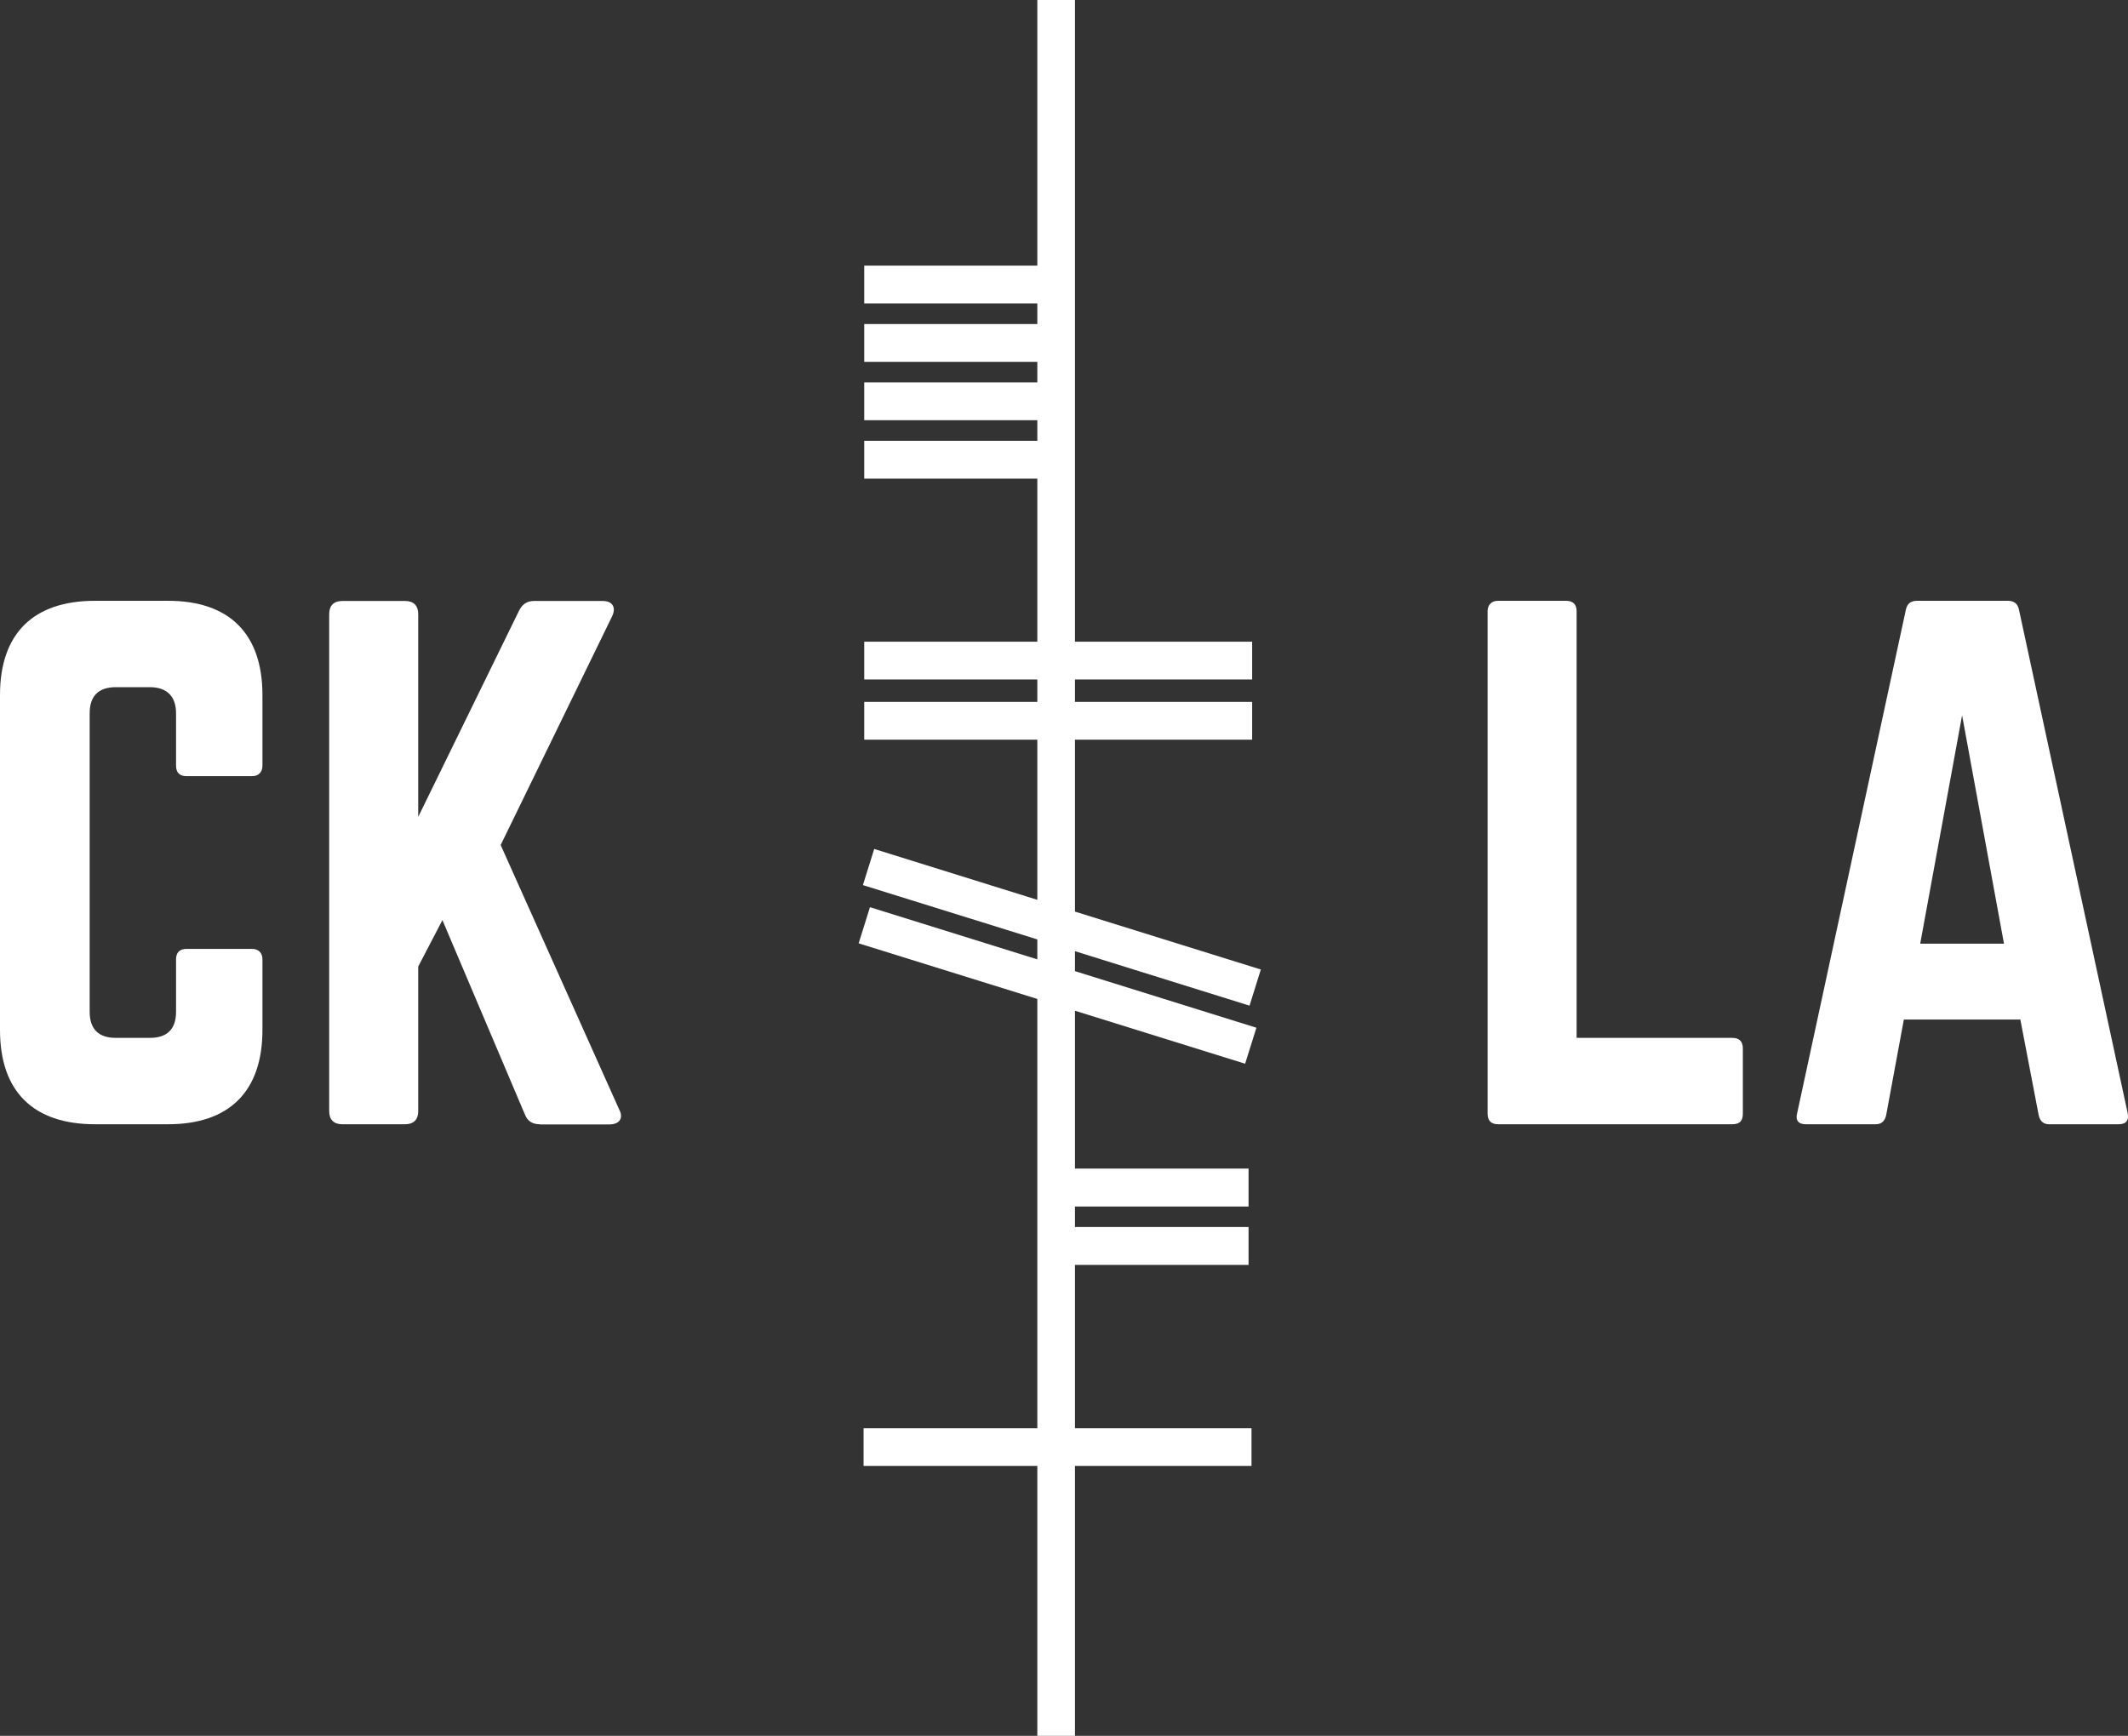
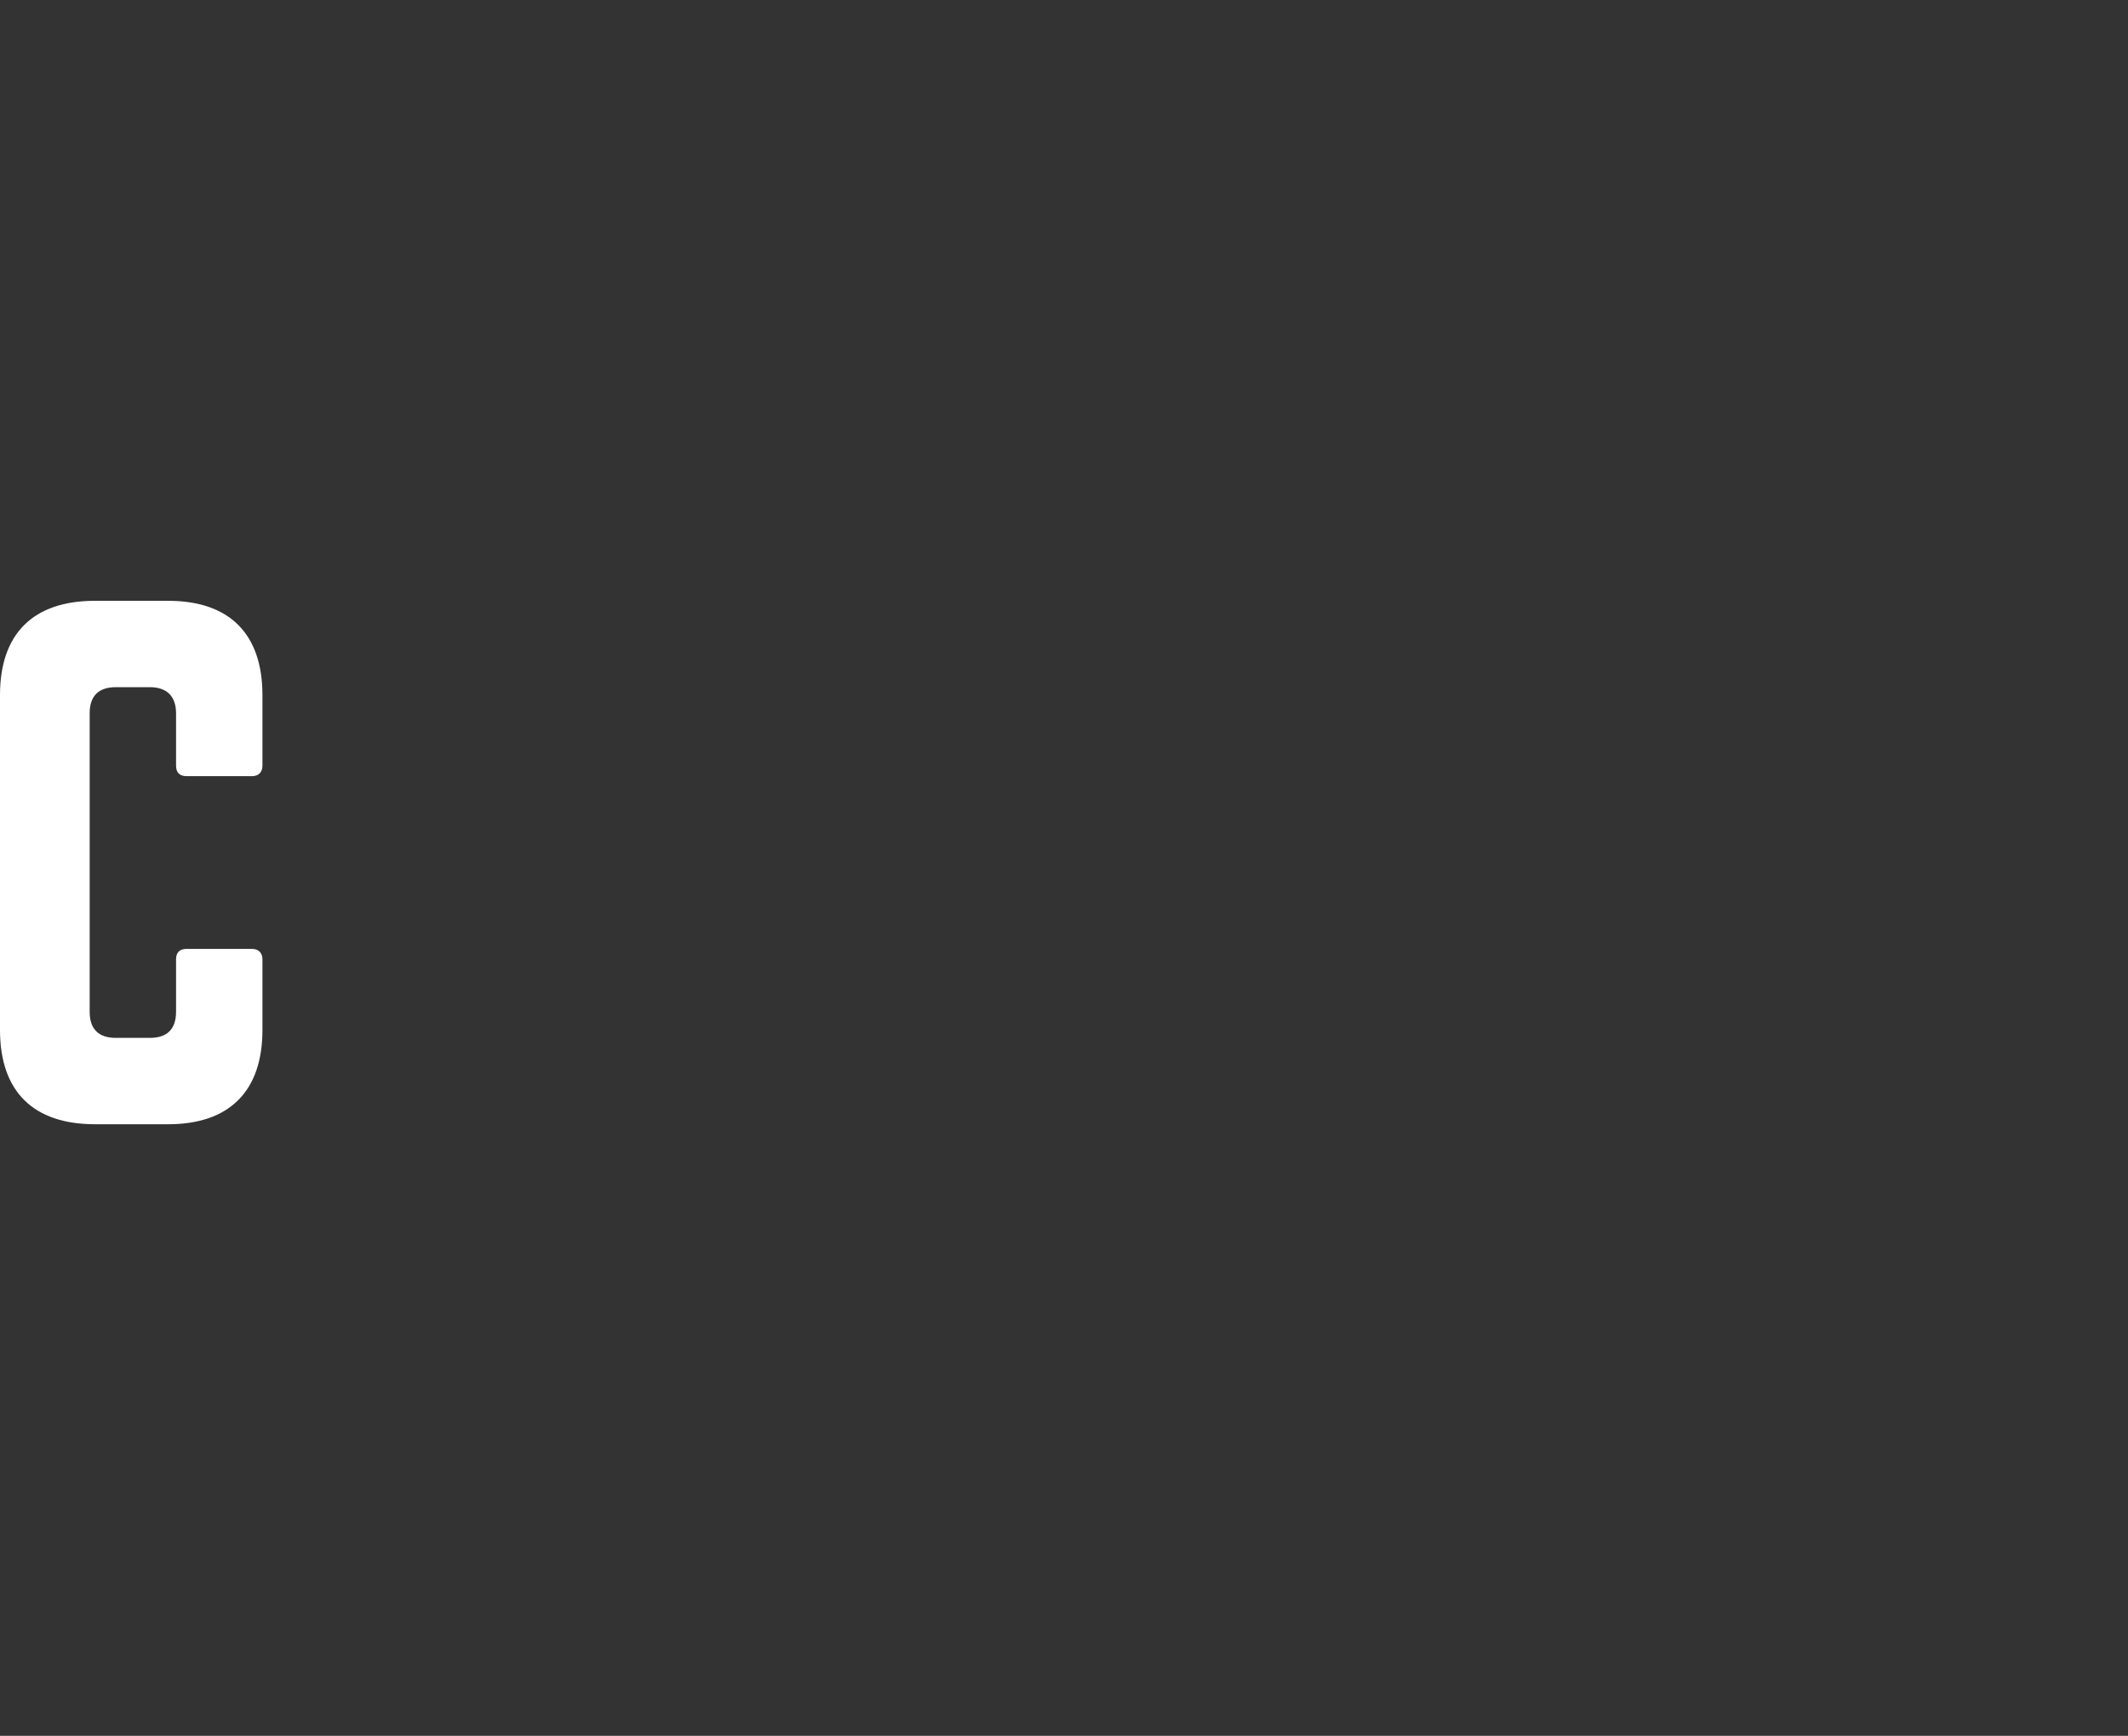
<svg xmlns="http://www.w3.org/2000/svg" id="Layer_2" viewBox="0 0 130.06 106.12">
  <rect x="0" y="0" width="130.06" height="106.12" fill="#333333" stroke="none" />
  <defs>
    <style>.cls-1{fill:#fff;}</style>
  </defs>
  <g id="Layer_1-2">
    <path class="cls-1" d="m16.04,46.81c0,.4-.24.64-.64.64h-4c-.44,0-.64-.24-.64-.64v-3.2c0-1.04-.56-1.6-1.6-1.6h-2.08c-1.08,0-1.6.56-1.6,1.6v18.24c0,1.08.56,1.6,1.6,1.6h2.08c1.04,0,1.6-.52,1.6-1.6v-3.2c0-.4.2-.64.64-.64h4c.4,0,.64.24.64.64v4.32c0,3.76-2.04,5.76-5.76,5.76h-4.48c-3.76,0-5.8-2-5.8-5.76v-20.48c0-3.76,2.04-5.76,5.8-5.76h4.48c3.72,0,5.76,2,5.76,5.76v4.32Z" />
-     <path class="cls-1" d="m33,68.73c-.48,0-.76-.2-.92-.6l-5.04-11.88-1.48,2.84v8.84c0,.52-.28.8-.8.8h-3.84c-.52,0-.8-.28-.8-.8v-30.39c0-.52.28-.8.8-.8h3.84c.52,0,.8.28.8.8v12.4l6.16-12.6c.2-.4.48-.6.92-.6h4.2c.6,0,.84.4.56.96l-6.8,13.96,7.24,16.16c.28.52.04.92-.6.92h-4.24Z" />
-     <path class="cls-1" d="m96.36,63.45h9.52c.44,0,.64.24.64.64v4c0,.44-.2.64-.64.64h-14.32c-.4,0-.64-.2-.64-.64v-30.72c0-.4.24-.64.64-.64h4.16c.44,0,.64.24.64.64v26.08Z" />
-     <path class="cls-1" d="m125.24,68.73c-.36,0-.56-.2-.64-.56l-1.12-5.84h-7.12l-1.08,5.84c-.08.36-.28.56-.64.56h-4.28c-.44,0-.64-.24-.52-.68l6.64-30.76c.08-.4.32-.56.68-.56h5.56c.36,0,.6.16.68.56l6.64,30.76c.08.44-.08.68-.56.68h-4.24Zm-5.32-25l-2.56,13.96h5.12l-2.56-13.96Z" />
-     <polygon class="cls-1" points="76.1 65.03 76.79 62.83 65.7 59.37 65.7 58.15 76.37 61.48 77.06 59.27 65.7 55.73 65.7 45.22 76.53 45.22 76.53 42.91 65.7 42.91 65.7 41.54 76.53 41.54 76.53 39.23 65.7 39.23 65.7 0 63.4 0 63.4 16.24 52.82 16.24 52.82 18.55 63.4 18.55 63.4 19.81 52.82 19.81 52.82 22.12 63.4 22.12 63.4 23.38 52.82 23.38 52.82 25.69 63.4 25.69 63.4 26.95 52.82 26.95 52.82 29.26 63.4 29.26 63.4 39.23 52.82 39.23 52.82 41.54 63.4 41.54 63.4 42.91 52.82 42.91 52.82 45.22 63.4 45.22 63.4 55.01 53.43 51.9 52.74 54.11 63.4 57.43 63.4 58.65 53.17 55.46 52.48 57.67 63.4 61.07 63.4 87.31 52.78 87.31 52.78 89.62 63.4 89.62 63.4 106.12 65.7 106.12 65.7 89.62 76.49 89.62 76.49 87.31 65.7 87.31 65.7 77.33 76.31 77.33 76.31 75.01 65.7 75.01 65.7 73.76 76.31 73.76 76.31 71.44 65.7 71.44 65.7 61.79 76.1 65.03" />
  </g>
</svg>